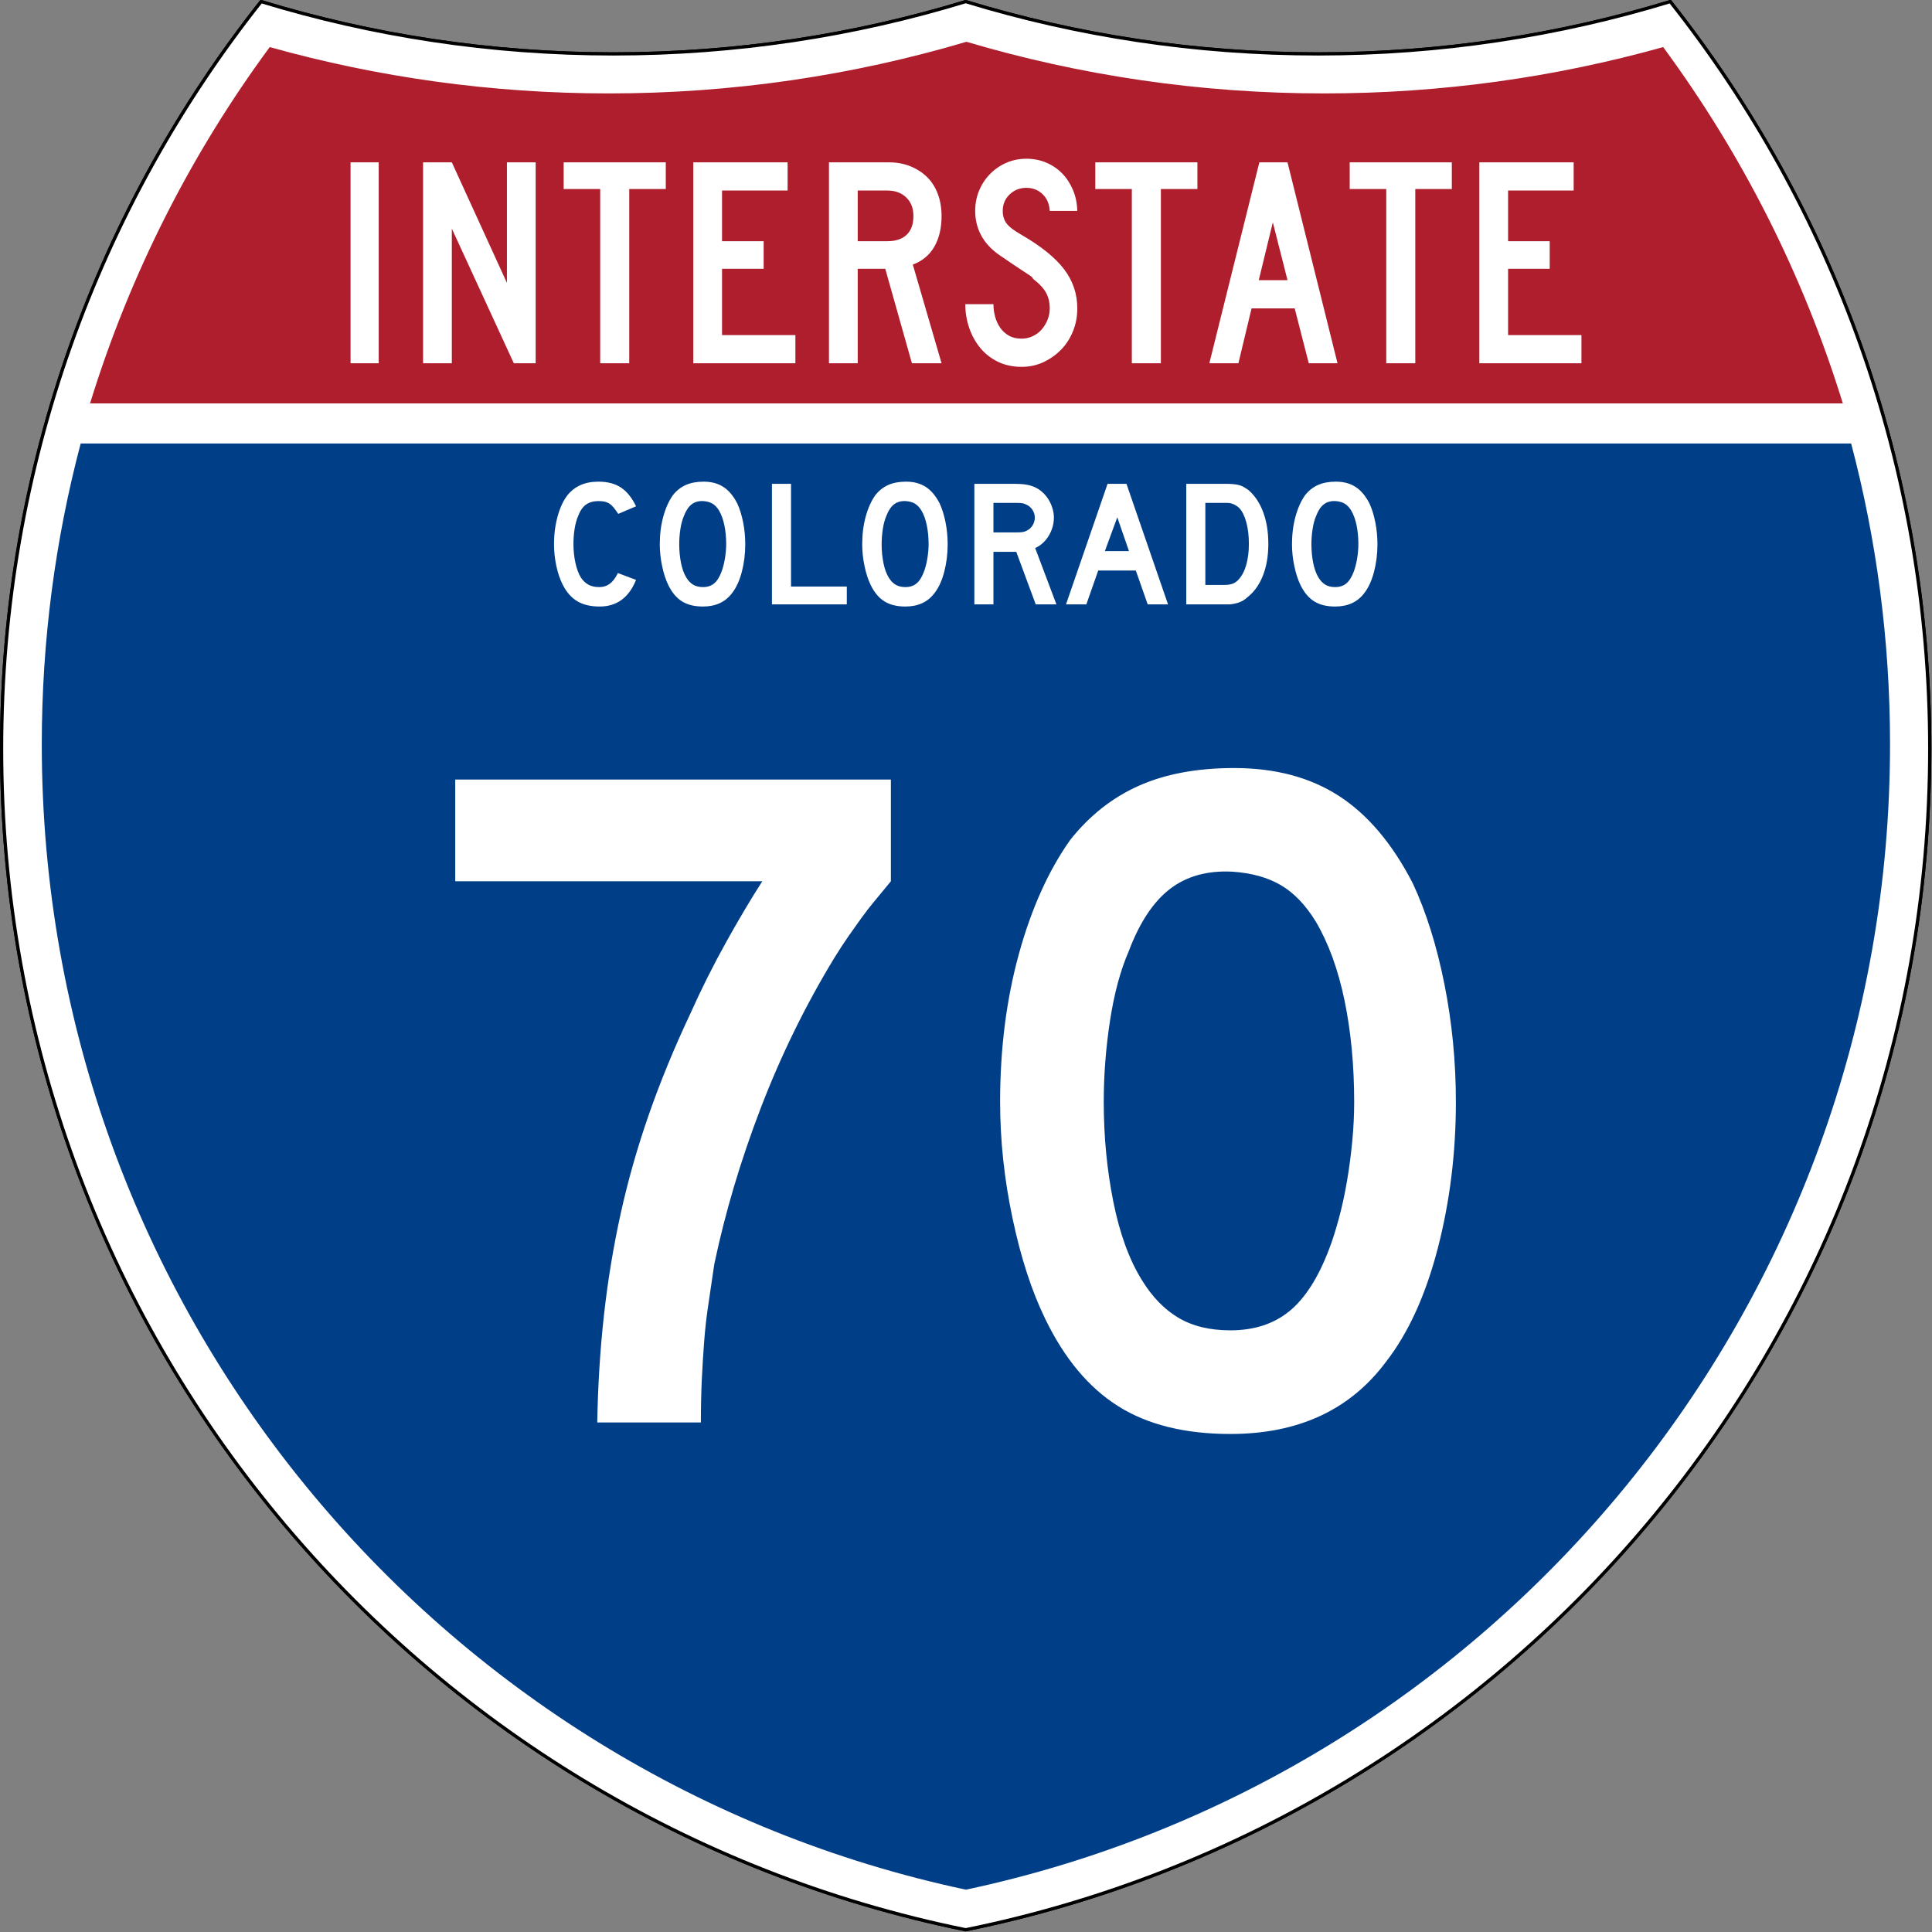
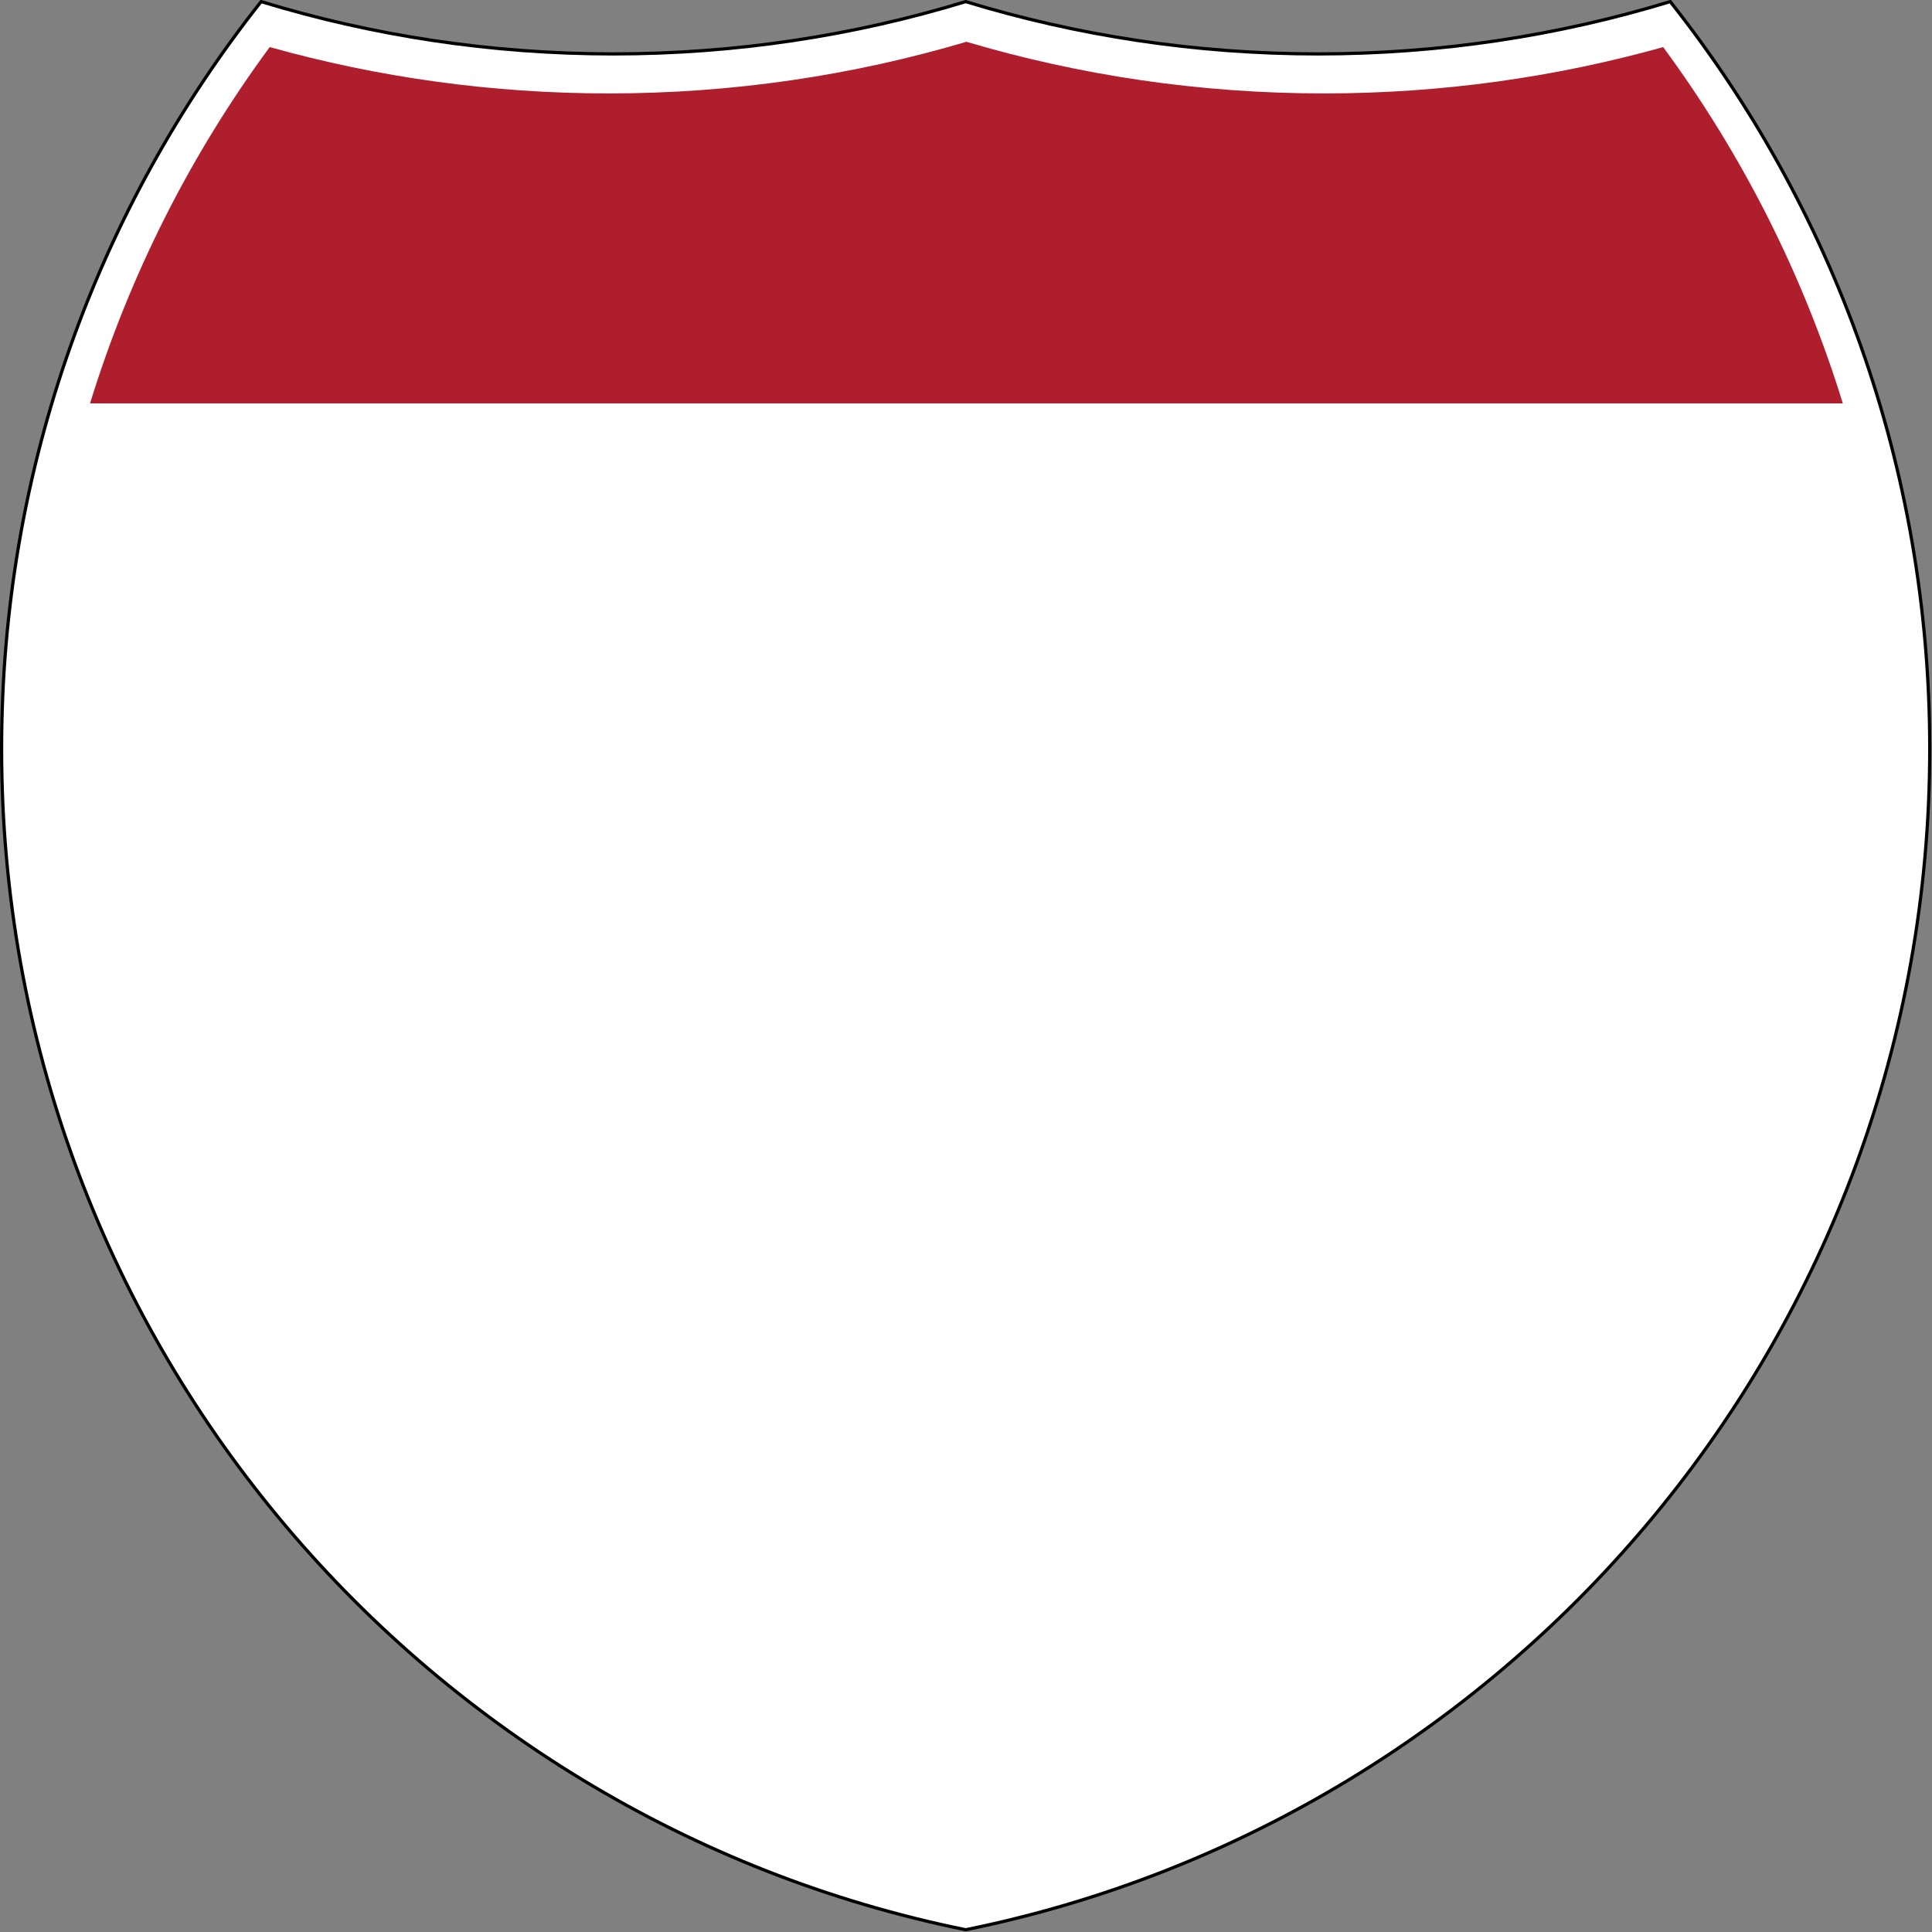
<svg xmlns="http://www.w3.org/2000/svg" xmlns:ns1="http://sodipodi.sourceforge.net/DTD/sodipodi-0.dtd" xmlns:ns2="http://www.inkscape.org/namespaces/inkscape" version="1.0" width="601" height="601" viewBox="0 0 600 599.999" id="Layer_1" xml:space="preserve" ns1:version="0.32" ns2:version="0.45" ns1:docname="I-80 (OH) Metric.svg" ns1:docbase="C:\Documents and Settings\ltljltlj\Desktop" ns2:output_extension="org.inkscape.output.svg.inkscape" ns1:modified="true">
  <rect x="0" y="0" width="600" height="599.999" fill="#808080" stroke="none" />
  <ns1:namedview ns2:window-height="962" ns2:window-width="809" ns2:pageshadow="2" ns2:pageopacity="0.0" guidetolerance="10.0" gridtolerance="10.0" objecttolerance="10.0" borderopacity="1.0" bordercolor="#666666" pagecolor="#ffffff" id="base" width="601px" height="601px" ns2:zoom="1.2066667" ns2:cx="300" ns2:cy="299.99952" ns2:window-x="229" ns2:window-y="-2" ns2:current-layer="Layer_1" />
  <defs id="defs1659">
	
	
	
	
</defs>
  <g transform="matrix(0.998,0,0,0.998,0.499,0.499)" style="fill:#ffffff;fill-opacity:1;stroke:#000000;stroke-width:1;stroke-miterlimit:4;stroke-dasharray:none;stroke-opacity:1" id="g1600">
    <path id="path1602" style="fill:#ffffff;fill-opacity:1;stroke:#000000;stroke-width:1;stroke-miterlimit:4;stroke-dasharray:none;stroke-opacity:1" d="M 80.753,0 C 115.429,10.583 152.238,16.277 190.377,16.277 C 228.516,16.277 265.324,10.583 300,0 C 334.676,10.583 371.484,16.277 409.623,16.277 C 447.762,16.277 484.571,10.583 519.247,0 C 569.812,63.908 600,144.678 600,232.5 C 600,413.924 471.17,565.254 300,599.999 C 128.83,565.254 0,413.924 0,232.5 C 0,144.678 30.188,63.908 80.753,0 z " />
-     <path id="path1604" style="fill:#ffffff;fill-opacity:1;stroke:#000000;stroke-width:1;stroke-linecap:round;stroke-linejoin:round;stroke-miterlimit:4;stroke-dasharray:none;stroke-opacity:1" d="M 80.753,0 C 115.429,10.583 152.238,16.277 190.377,16.277 C 228.516,16.277 265.324,10.583 300,0 C 334.676,10.583 371.484,16.277 409.623,16.277 C 447.762,16.277 484.571,10.583 519.247,0 C 569.812,63.908 600,144.678 600,232.5 C 600,413.924 471.17,565.254 300,599.999 C 128.83,565.254 0,413.924 0,232.5 C 0,144.678 30.188,63.908 80.753,0 z " />
  </g>
  <g style="fill:#003f87;fill-opacity:1;stroke:none;stroke-opacity:1" transform="matrix(1.007,0,0,1.01,-2.128,-3.669)" id="g1606">
-     <path id="path1608" style="fill:#003f87;fill-opacity:1;stroke:none;stroke-opacity:1" d="M 15,232.5 C 15,200.521 19.169,169.516 26.995,139.999 L 573.006,139.999 C 580.83,169.516 585,200.521 585,232.5 C 585,405.605 462.826,550.172 300,584.677 C 137.174,550.172 15,405.605 15,232.5 z " />
-   </g>
+     </g>
  <g style="fill:#af1e2d;fill-opacity:1;stroke:none;stroke-opacity:1" transform="matrix(1.013,0,0,1.027,-3.764,-3.102)" id="g1610">
    <path id="path1612" style="fill:#af1e2d;fill-opacity:1;stroke:none;stroke-opacity:1" d="M 31.324,124.999 C 43.579,85.778 62.363,49.44 86.403,17.26 C 119.504,26.393 154.371,31.272 190.377,31.272 C 228.438,31.272 265.225,25.821 300,15.655 C 334.775,25.821 371.562,31.272 409.623,31.272 C 445.629,31.272 480.496,26.393 513.598,17.26 C 537.637,49.44 556.421,85.778 568.676,124.999 L 31.324,124.999 L 31.324,124.999 z " />
  </g>
-   <path transform="scale(1,1)" style="font-size:298.002px;font-style:normal;font-variant:normal;font-weight:normal;font-stretch:normal;text-align:center;line-height:125%;writing-mode:lr-tb;text-anchor:middle;fill:#ffffff;fill-opacity:1;font-family:Roadgeek 2005 Series D" d="M 276.672,273.687 C 274.883,275.87 273.243,277.856 271.752,279.644 C 270.26,281.433 268.869,283.221 267.577,285.01 C 266.286,286.798 264.946,288.685 263.558,290.671 C 262.169,292.657 260.678,294.941 259.083,297.523 C 250.146,312.226 242.55,327.723 236.293,344.013 C 230.036,360.304 225.216,376.495 221.833,392.586 C 221.239,396.757 220.645,400.78 220.051,404.654 C 219.456,408.528 219.009,412.403 218.709,416.277 C 218.409,420.151 218.16,424.125 217.963,428.199 C 217.766,432.274 217.668,436.793 217.668,441.759 L 185.483,441.759 C 185.683,430.233 186.379,419.108 187.57,408.383 C 188.762,397.658 190.499,387.13 192.781,376.798 C 195.064,366.467 197.994,356.186 201.571,345.955 C 205.148,335.724 209.419,325.343 214.385,314.812 C 217.762,307.264 221.437,299.912 225.412,292.758 C 229.386,285.604 233.161,279.247 236.739,273.687 L 141.376,273.687 L 141.376,242.094 L 276.672,242.094 L 276.672,273.687 L 276.672,273.687 z M 452.137,342.222 C 452.137,358.119 450.25,373.318 446.476,387.821 C 442.701,402.323 437.337,414.046 430.383,422.988 C 419.258,437.885 403.167,445.333 382.111,445.333 C 368.002,445.333 356.38,442.453 347.243,436.693 C 338.106,430.934 330.558,421.894 324.598,409.574 C 320.427,401.032 317.05,390.652 314.467,378.435 C 311.885,366.219 310.593,354.148 310.593,342.222 C 310.593,325.737 312.53,310.442 316.405,296.337 C 320.279,282.232 325.593,270.411 332.347,260.873 C 338.307,253.325 345.409,247.713 353.655,244.035 C 361.9,240.358 371.783,238.52 383.302,238.52 C 396.016,238.52 406.843,241.401 415.782,247.164 C 424.722,252.927 432.372,261.965 438.732,274.278 C 442.903,283.221 446.18,293.652 448.563,305.572 C 450.945,317.492 452.137,329.708 452.137,342.222 L 452.137,342.222 z M 420.552,342.222 C 420.552,330.903 419.559,320.425 417.574,310.787 C 415.588,301.151 412.607,292.955 408.63,286.201 C 405.453,281.036 401.829,277.262 397.757,274.879 C 393.686,272.496 388.671,271.105 382.711,270.704 C 374.963,270.31 368.506,272.099 363.34,276.07 C 358.175,280.041 353.903,286.498 350.526,295.441 C 347.943,301.401 346.006,308.602 344.715,317.044 C 343.424,325.487 342.778,333.88 342.778,342.222 C 342.778,352.953 343.771,363.286 345.756,373.22 C 347.742,383.154 350.72,391.298 354.691,397.652 C 357.874,402.817 361.65,406.691 366.018,409.274 C 370.387,411.857 375.751,413.148 382.111,413.148 C 389.459,413.148 395.567,411.163 400.436,407.191 C 405.304,403.22 409.427,396.763 412.804,387.821 C 413.798,385.238 414.792,382.109 415.787,378.435 C 416.781,374.761 417.625,370.887 418.32,366.813 C 419.014,362.739 419.559,358.616 419.957,354.445 C 420.354,350.273 420.552,346.199 420.552,342.222 L 420.552,342.222 z " id="text5085" />
-   <path style="font-size:93.216px;font-style:normal;font-variant:normal;font-weight:normal;font-stretch:normal;text-align:center;line-height:125%;writing-mode:lr-tb;text-anchor:middle;fill:#ffffff;fill-opacity:1;font-family:Roadgeek 2005 Series C" d="M 108.869,112.812 L 108.869,50.416 L 117.61,50.416 L 117.61,112.812 L 108.869,112.812 z M 159.57,112.812 L 140.319,70.998 L 140.319,112.812 L 131.391,112.812 L 131.391,50.416 L 140.319,50.416 L 157.43,87.853 L 157.43,50.416 L 166.358,50.416 L 166.358,112.812 L 159.57,112.812 z M 195.417,58.706 L 195.417,112.812 L 186.397,112.812 L 186.397,58.706 L 175.051,58.706 L 175.051,50.416 L 206.763,50.416 L 206.763,58.706 L 195.417,58.706 z M 215.305,112.812 L 215.305,50.416 L 244.599,50.416 L 244.599,59.172 L 224.234,59.172 L 224.234,74.908 L 237.161,74.908 L 237.161,83.477 L 224.234,83.477 L 224.234,104.058 L 247.017,104.058 L 247.017,112.812 L 215.305,112.812 z M 283.205,112.812 L 274.926,83.477 L 266.372,83.477 L 266.372,112.812 L 257.444,112.812 L 257.444,50.416 L 276.044,50.416 C 278.462,50.416 280.679,50.82 282.694,51.627 C 284.709,52.434 286.445,53.552 287.902,54.98 C 289.358,56.409 290.474,58.163 291.249,60.242 C 292.024,62.322 292.411,64.603 292.411,67.087 C 292.411,70.812 291.667,73.979 290.179,76.586 C 288.691,79.194 286.459,81.056 283.483,82.172 L 292.411,112.812 L 283.205,112.812 z M 283.67,67.087 C 283.67,64.666 282.926,62.741 281.438,61.314 C 279.95,59.886 277.997,59.172 275.579,59.172 L 266.372,59.172 L 266.372,74.908 L 275.579,74.908 C 278.182,74.908 280.182,74.241 281.577,72.906 C 282.972,71.571 283.67,69.632 283.67,67.087 L 283.67,67.087 z M 334.564,95.768 C 334.564,98.315 334.115,100.69 333.216,102.893 C 332.317,105.097 331.078,107.005 329.497,108.62 C 327.916,110.234 326.087,111.522 324.01,112.485 C 321.932,113.447 319.684,113.929 317.267,113.929 C 314.538,113.929 312.09,113.401 309.92,112.346 C 307.751,111.29 305.923,109.863 304.434,108.063 C 302.946,106.263 301.799,104.183 300.993,101.823 C 300.187,99.463 299.784,97.011 299.784,94.467 L 308.525,94.467 C 308.525,95.77 308.696,97.058 309.036,98.33 C 309.377,99.603 309.904,100.751 310.617,101.776 C 311.33,102.801 312.23,103.624 313.315,104.245 C 314.4,104.865 315.717,105.175 317.267,105.175 C 318.445,105.175 319.577,104.927 320.662,104.431 C 321.747,103.934 322.677,103.251 323.452,102.382 C 324.227,101.512 324.846,100.503 325.311,99.355 C 325.775,98.207 326.008,97.011 326.008,95.768 C 326.008,93.968 325.636,92.37 324.892,90.974 C 324.149,89.578 322.847,88.165 320.987,86.737 C 320.677,86.426 320.553,86.255 320.615,86.224 C 320.678,86.192 320.492,86.022 320.058,85.712 C 319.623,85.402 318.709,84.797 317.313,83.896 C 315.918,82.995 313.64,81.459 310.478,79.288 C 307.937,77.548 306.031,75.515 304.759,73.186 C 303.488,70.858 302.852,68.297 302.852,65.504 C 302.852,63.269 303.255,61.173 304.061,59.218 C 304.867,57.263 305.999,55.54 307.456,54.05 C 308.912,52.56 310.602,51.395 312.524,50.557 C 314.446,49.719 316.523,49.299 318.754,49.299 C 320.986,49.299 323.048,49.703 324.939,50.51 C 326.83,51.317 328.473,52.435 329.867,53.863 C 331.262,55.292 332.377,57 333.215,58.986 C 334.052,60.973 334.502,63.145 334.564,65.504 L 326.008,65.504 C 325.885,63.331 325.141,61.593 323.777,60.289 C 322.413,58.986 320.738,58.334 318.754,58.334 C 316.708,58.334 314.973,59.017 313.547,60.383 C 312.122,61.749 311.409,63.456 311.409,65.504 C 311.409,67.056 311.812,68.359 312.618,69.415 C 313.424,70.47 314.973,71.65 317.267,72.953 C 323.281,76.43 327.668,79.968 330.426,83.569 C 333.185,87.17 334.564,91.236 334.564,95.768 L 334.564,95.768 z M 360.521,58.706 L 360.521,112.812 L 351.501,112.812 L 351.501,58.706 L 340.155,58.706 L 340.155,50.416 L 371.867,50.416 L 371.867,58.706 L 360.521,58.706 z M 406.448,112.812 L 402.078,95.768 L 388.685,95.768 L 384.595,112.812 L 375.573,112.812 L 391.103,50.416 L 399.847,50.416 L 415.377,112.812 L 406.448,112.812 z M 395.289,69.042 L 390.919,87.015 L 399.847,87.015 L 395.289,69.042 z M 439.531,58.706 L 439.531,112.812 L 430.512,112.812 L 430.512,58.706 L 419.165,58.706 L 419.165,50.416 L 450.877,50.416 L 450.877,58.706 L 439.531,58.706 z M 459.42,112.812 L 459.42,50.416 L 488.714,50.416 L 488.714,59.172 L 468.348,59.172 L 468.348,74.908 L 481.275,74.908 L 481.275,83.477 L 468.348,83.477 L 468.348,104.058 L 491.132,104.058 L 491.132,112.812 L 459.42,112.812 z " id="text6060" />
  <path transform="scale(1,1)" style="font-size:55.877px;font-style:normal;font-variant:normal;font-weight:normal;font-stretch:normal;text-align:center;line-height:125%;writing-mode:lr-tb;text-anchor:middle;fill:#ffffff;fill-opacity:1;font-family:Roadgeek 2005 Series D" d="M 197.534,180.092 C 195.299,185.605 191.537,188.361 186.247,188.361 C 183.453,188.361 181.143,187.821 179.318,186.741 C 177.493,185.661 175.984,183.966 174.791,181.656 C 173.935,179.979 173.265,178.023 172.781,175.788 C 172.297,173.553 172.054,171.262 172.054,168.916 C 172.054,165.936 172.427,163.087 173.171,160.367 C 173.916,157.647 174.94,155.449 176.244,153.774 C 177.362,152.395 178.712,151.351 180.296,150.644 C 181.879,149.936 183.732,149.582 185.855,149.582 C 188.687,149.582 191.025,150.197 192.869,151.426 C 194.712,152.656 196.268,154.593 197.534,157.237 L 192.002,159.585 C 191.48,158.803 191.005,158.151 190.577,157.629 C 190.148,157.107 189.701,156.697 189.236,156.4 C 188.77,156.102 188.267,155.897 187.727,155.785 C 187.187,155.673 186.563,155.617 185.855,155.617 C 184.328,155.617 183.053,155.971 182.028,156.678 C 181.004,157.386 180.175,158.578 179.542,160.255 C 179.058,161.373 178.695,162.695 178.453,164.222 C 178.21,165.75 178.089,167.314 178.089,168.916 C 178.089,170.965 178.294,172.93 178.704,174.811 C 179.114,176.692 179.691,178.229 180.436,179.42 C 181.106,180.389 181.889,181.115 182.783,181.6 C 183.677,182.084 184.775,182.326 186.078,182.326 C 187.346,182.326 188.445,181.982 189.376,181.293 C 190.307,180.604 191.145,179.495 191.89,177.967 L 197.534,180.092 L 197.534,180.092 z M 231.444,169.027 C 231.444,172.008 231.09,174.858 230.383,177.577 C 229.675,180.296 228.669,182.494 227.365,184.171 C 225.279,186.964 222.262,188.361 218.314,188.361 C 215.669,188.361 213.489,187.821 211.776,186.741 C 210.063,185.661 208.648,183.966 207.53,181.656 C 206.748,180.054 206.115,178.108 205.631,175.817 C 205.146,173.526 204.904,171.263 204.904,169.027 C 204.904,165.936 205.267,163.068 205.994,160.423 C 206.72,157.778 207.717,155.562 208.983,153.774 C 210.1,152.358 211.432,151.306 212.978,150.616 C 214.524,149.927 216.377,149.582 218.537,149.582 C 220.921,149.582 222.951,150.122 224.628,151.203 C 226.304,152.284 227.738,153.978 228.931,156.287 C 229.713,157.964 230.327,159.92 230.774,162.155 C 231.221,164.39 231.444,166.68 231.444,169.027 L 231.444,169.027 z M 225.522,169.027 C 225.522,166.904 225.336,164.94 224.964,163.133 C 224.591,161.326 224.032,159.789 223.286,158.523 C 222.691,157.554 222.011,156.846 221.248,156.4 C 220.484,155.953 219.544,155.692 218.427,155.617 C 216.974,155.543 215.763,155.878 214.794,156.623 C 213.826,157.368 213.025,158.578 212.392,160.255 C 211.907,161.373 211.544,162.723 211.302,164.306 C 211.06,165.889 210.939,167.463 210.939,169.027 C 210.939,171.039 211.125,172.976 211.497,174.839 C 211.87,176.702 212.428,178.229 213.173,179.42 C 213.77,180.389 214.478,181.115 215.297,181.6 C 216.116,182.084 217.121,182.326 218.314,182.326 C 219.692,182.326 220.837,181.954 221.75,181.209 C 222.663,180.464 223.436,179.254 224.069,177.577 C 224.256,177.093 224.442,176.506 224.629,175.817 C 224.815,175.128 224.973,174.402 225.103,173.638 C 225.234,172.874 225.336,172.101 225.41,171.319 C 225.485,170.537 225.522,169.773 225.522,169.027 L 225.522,169.027 z M 239.735,187.691 L 239.735,150.252 L 245.659,150.252 L 245.659,182.159 L 262.981,182.159 L 262.981,187.691 L 239.735,187.691 z M 294.306,169.027 C 294.306,172.008 293.952,174.858 293.244,177.577 C 292.537,180.296 291.531,182.494 290.227,184.171 C 288.141,186.964 285.124,188.361 281.176,188.361 C 278.53,188.361 276.351,187.821 274.638,186.741 C 272.925,185.661 271.509,183.966 270.392,181.656 C 269.61,180.054 268.976,178.108 268.492,175.817 C 268.008,173.526 267.766,171.263 267.766,169.027 C 267.766,165.936 268.129,163.068 268.855,160.423 C 269.582,157.778 270.578,155.562 271.845,153.774 C 272.962,152.358 274.294,151.306 275.84,150.616 C 277.386,149.927 279.239,149.582 281.399,149.582 C 283.783,149.582 285.813,150.122 287.489,151.203 C 289.166,152.284 290.6,153.978 291.792,156.287 C 292.575,157.964 293.189,159.92 293.636,162.155 C 294.083,164.39 294.306,166.68 294.306,169.027 L 294.306,169.027 z M 288.384,169.027 C 288.384,166.904 288.198,164.94 287.825,163.133 C 287.453,161.326 286.894,159.789 286.148,158.523 C 285.552,157.554 284.873,156.846 284.11,156.4 C 283.346,155.953 282.406,155.692 281.288,155.617 C 279.835,155.543 278.625,155.878 277.656,156.623 C 276.688,157.368 275.887,158.578 275.253,160.255 C 274.769,161.373 274.406,162.723 274.164,164.306 C 273.922,165.889 273.801,167.463 273.801,169.027 C 273.801,171.039 273.987,172.976 274.359,174.839 C 274.731,176.702 275.29,178.229 276.034,179.42 C 276.631,180.389 277.339,181.115 278.158,181.6 C 278.977,182.084 279.983,182.326 281.176,182.326 C 282.553,182.326 283.699,181.954 284.612,181.209 C 285.525,180.464 286.298,179.254 286.931,177.577 C 287.117,177.093 287.304,176.506 287.49,175.817 C 287.677,175.128 287.835,174.402 287.965,173.638 C 288.095,172.874 288.198,172.101 288.272,171.319 C 288.346,170.537 288.384,169.773 288.384,169.027 L 288.384,169.027 z M 321.651,187.691 L 315.616,171.375 L 308.521,171.375 L 308.521,187.691 L 302.597,187.691 L 302.597,150.252 L 314.946,150.252 C 316.399,150.252 317.647,150.336 318.69,150.504 C 319.733,150.672 320.72,150.979 321.651,151.427 C 322.471,151.836 323.225,152.367 323.915,153.019 C 324.604,153.671 325.2,154.416 325.703,155.254 C 326.205,156.092 326.596,156.986 326.876,157.936 C 327.156,158.886 327.295,159.827 327.295,160.758 C 327.295,161.764 327.156,162.742 326.876,163.692 C 326.596,164.642 326.205,165.536 325.703,166.374 C 325.2,167.211 324.586,167.966 323.859,168.636 C 323.133,169.307 322.341,169.829 321.484,170.202 L 328.078,187.691 L 321.651,187.691 z M 321.371,160.758 C 321.371,159.976 321.167,159.231 320.758,158.523 C 320.348,157.816 319.771,157.257 319.025,156.846 C 318.541,156.586 318.094,156.409 317.684,156.316 C 317.274,156.223 316.585,156.176 315.616,156.176 L 308.521,156.176 L 308.521,165.34 L 315.616,165.34 C 316.548,165.34 317.229,165.303 317.657,165.228 C 318.085,165.154 318.541,164.986 319.025,164.725 C 319.771,164.315 320.348,163.747 320.758,163.021 C 321.167,162.295 321.371,161.54 321.371,160.758 L 321.371,160.758 z M 356.428,187.691 L 352.739,177.186 L 341.062,177.186 L 337.373,187.691 L 331.059,187.691 L 343.967,150.252 L 349.833,150.252 L 362.742,187.691 L 356.428,187.691 z M 346.984,160.646 L 343.128,171.152 L 350.616,171.152 L 346.984,160.646 z M 393.886,168.916 C 393.886,172.679 393.318,175.985 392.182,178.835 C 391.046,181.684 389.416,183.928 387.292,185.568 C 386.584,186.238 385.755,186.741 384.805,187.076 C 383.855,187.411 382.896,187.616 381.928,187.691 L 379.805,187.691 L 368.405,187.691 L 368.405,150.252 L 380.475,150.252 C 381.407,150.252 382.217,150.28 382.906,150.337 C 383.595,150.393 384.219,150.496 384.778,150.644 C 385.337,150.793 385.839,150.998 386.286,151.259 C 386.733,151.52 387.217,151.836 387.739,152.208 C 389.714,153.923 391.232,156.204 392.294,159.054 C 393.355,161.903 393.886,165.191 393.886,168.916 L 393.886,168.916 z M 387.852,168.916 C 387.852,166.383 387.581,164.129 387.041,162.155 C 386.5,160.18 385.764,158.709 384.833,157.74 C 384.349,157.293 383.79,156.921 383.157,156.623 C 382.524,156.325 381.816,156.176 381.034,156.176 L 374.329,156.176 L 374.329,181.656 L 380.251,181.656 C 381.22,181.656 382.03,181.544 382.682,181.321 C 383.334,181.097 383.921,180.725 384.443,180.203 C 385.56,179.085 386.408,177.549 386.985,175.593 C 387.563,173.637 387.852,171.411 387.852,168.916 L 387.852,168.916 z M 427.778,169.027 C 427.778,172.008 427.424,174.858 426.716,177.577 C 426.009,180.296 425.003,182.494 423.699,184.171 C 421.613,186.964 418.596,188.361 414.648,188.361 C 412.002,188.361 409.823,187.821 408.11,186.741 C 406.397,185.661 404.981,183.966 403.864,181.656 C 403.082,180.054 402.448,178.108 401.964,175.817 C 401.48,173.526 401.238,171.263 401.238,169.027 C 401.238,165.936 401.601,163.068 402.327,160.423 C 403.054,157.778 404.05,155.562 405.317,153.774 C 406.434,152.358 407.766,151.306 409.312,150.616 C 410.858,149.927 412.711,149.582 414.871,149.582 C 417.255,149.582 419.285,150.122 420.961,151.203 C 422.637,152.284 424.072,153.978 425.264,156.287 C 426.046,157.964 426.661,159.92 427.108,162.155 C 427.554,164.39 427.778,166.68 427.778,169.027 L 427.778,169.027 z M 421.856,169.027 C 421.856,166.904 421.669,164.94 421.297,163.133 C 420.925,161.326 420.366,159.789 419.62,158.523 C 419.024,157.554 418.345,156.846 417.581,156.4 C 416.818,155.953 415.878,155.692 414.76,155.617 C 413.307,155.543 412.097,155.878 411.128,156.623 C 410.159,157.368 409.359,158.578 408.725,160.255 C 408.241,161.373 407.878,162.723 407.636,164.306 C 407.394,165.889 407.272,167.463 407.272,169.027 C 407.272,171.039 407.459,172.976 407.831,174.839 C 408.203,176.702 408.762,178.229 409.506,179.42 C 410.103,180.389 410.811,181.115 411.63,181.6 C 412.449,182.084 413.455,182.326 414.648,182.326 C 416.025,182.326 417.171,181.954 418.084,181.209 C 418.997,180.464 419.77,179.254 420.403,177.577 C 420.589,177.093 420.776,176.506 420.962,175.817 C 421.149,175.128 421.307,174.402 421.437,173.638 C 421.567,172.874 421.669,172.101 421.744,171.319 C 421.818,170.537 421.856,169.773 421.856,169.027 L 421.856,169.027 z " id="text2177" />
</svg>